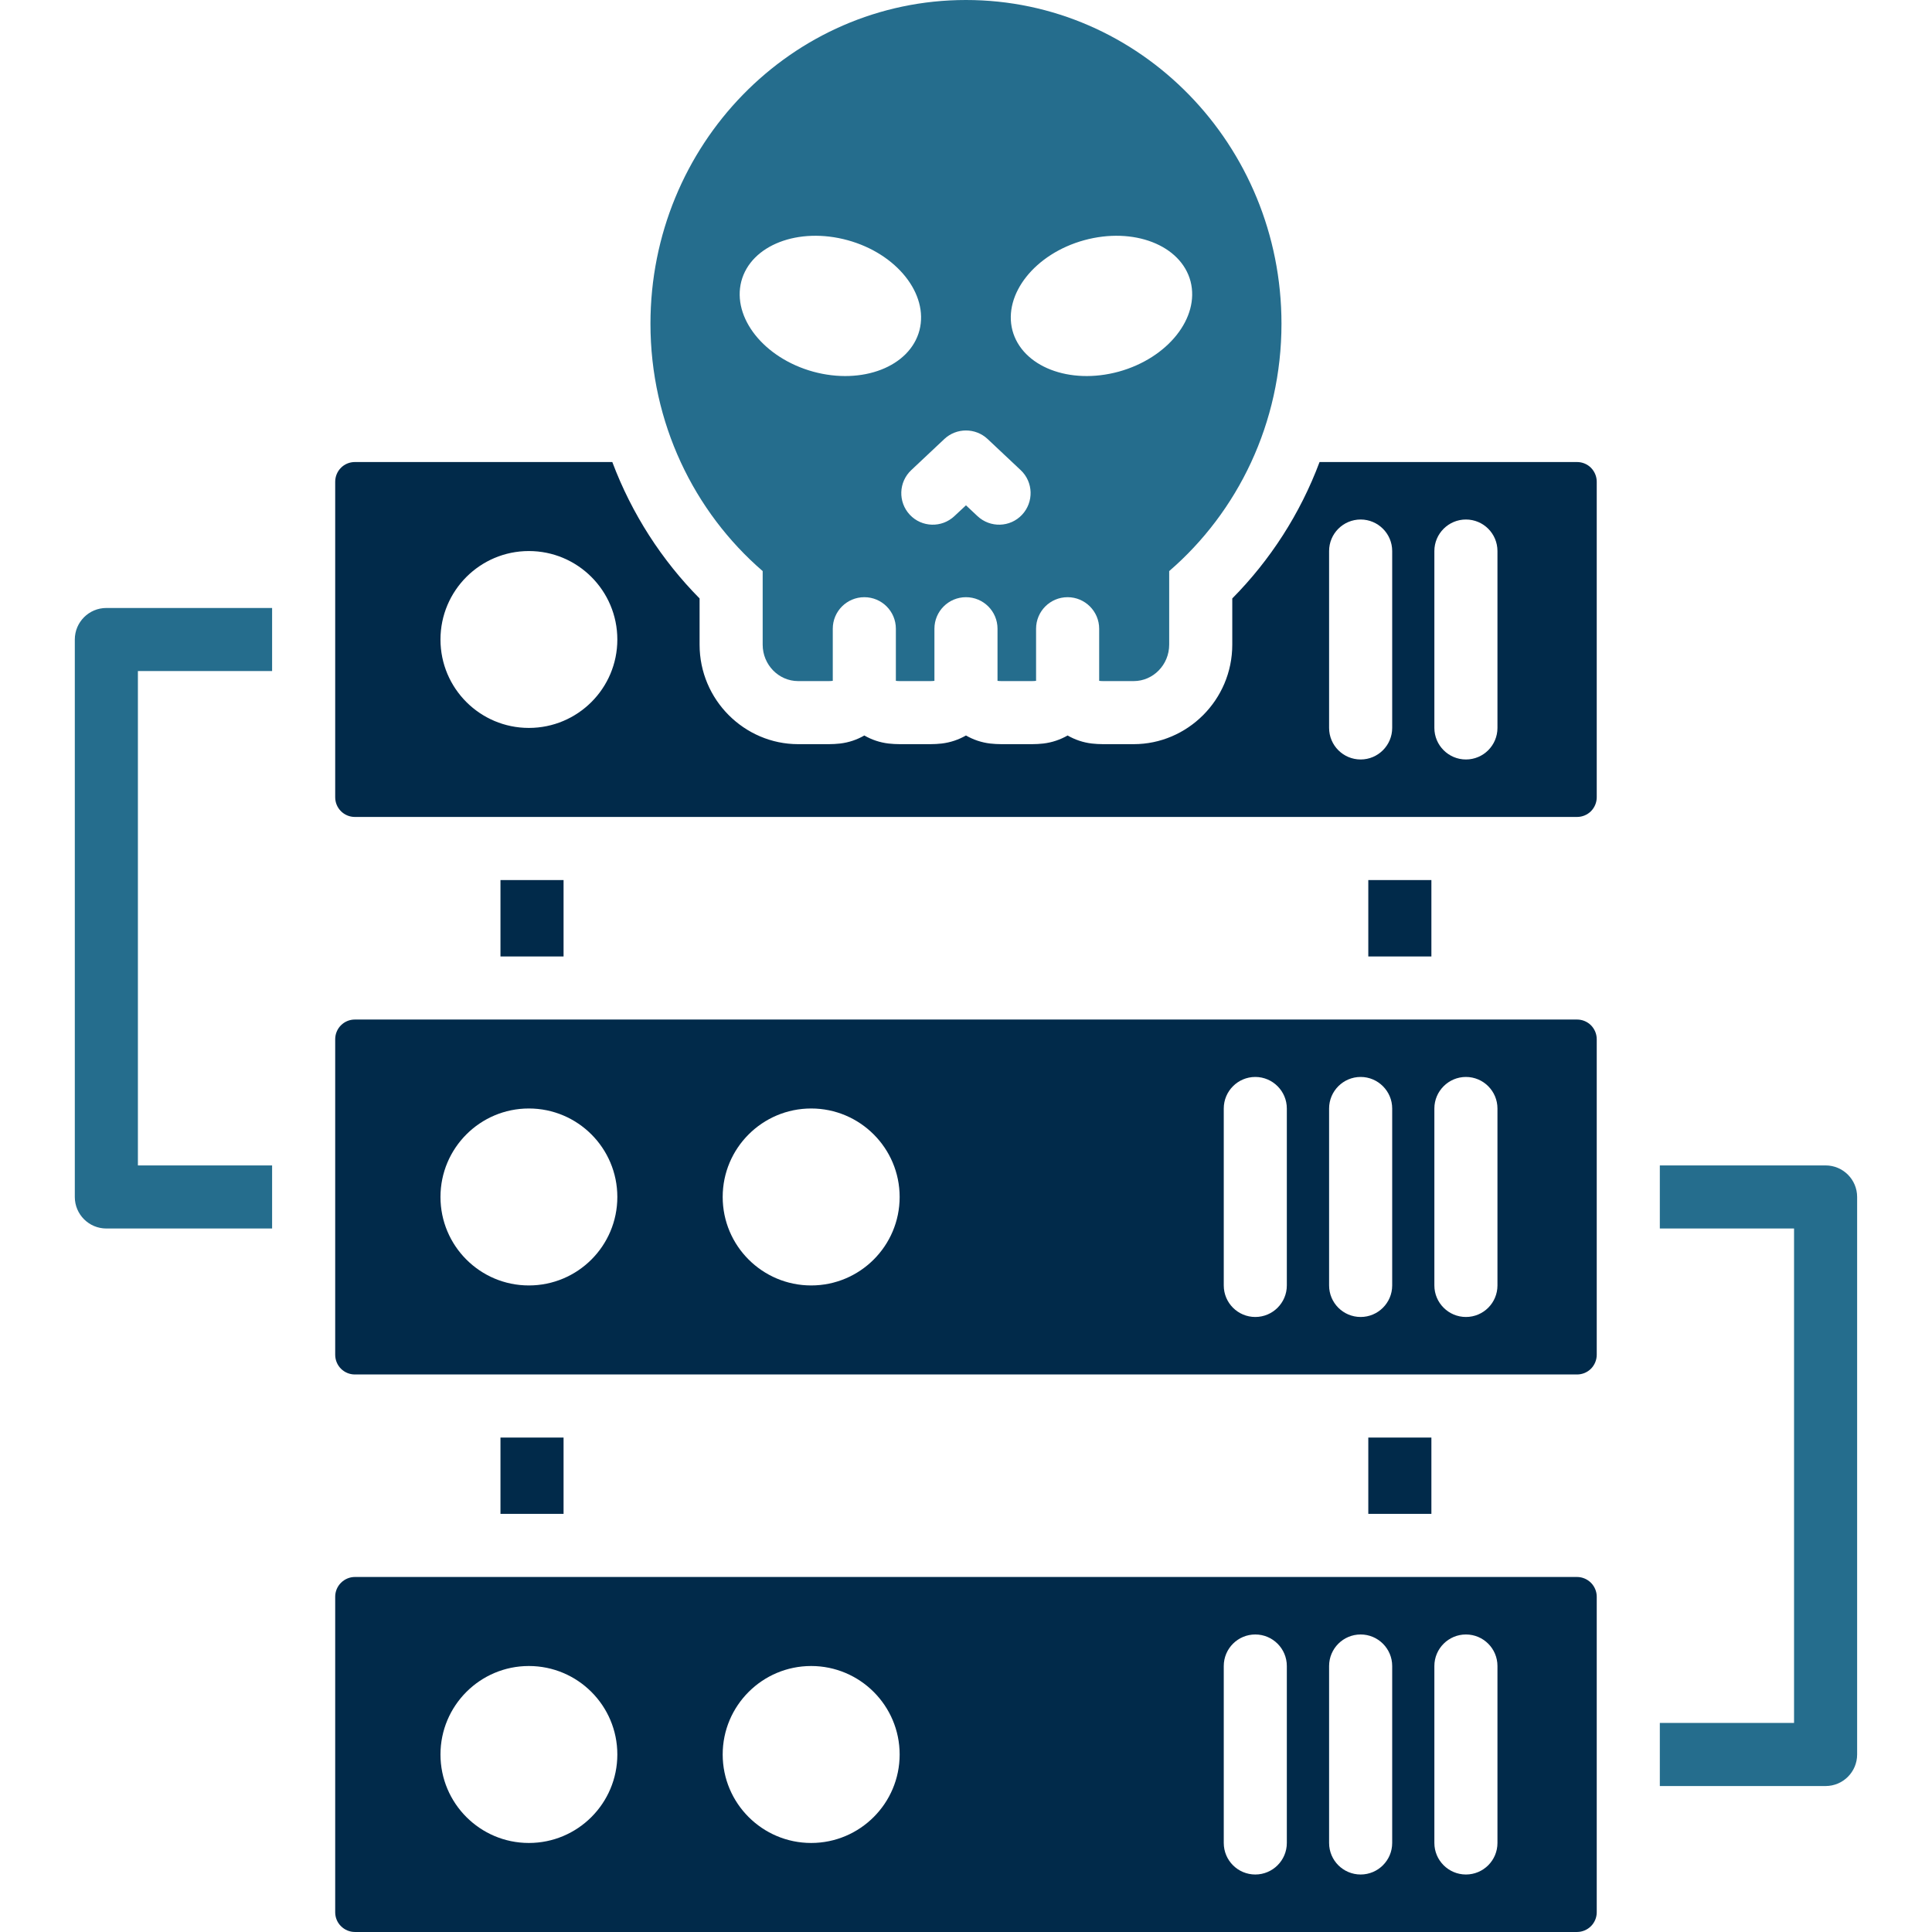
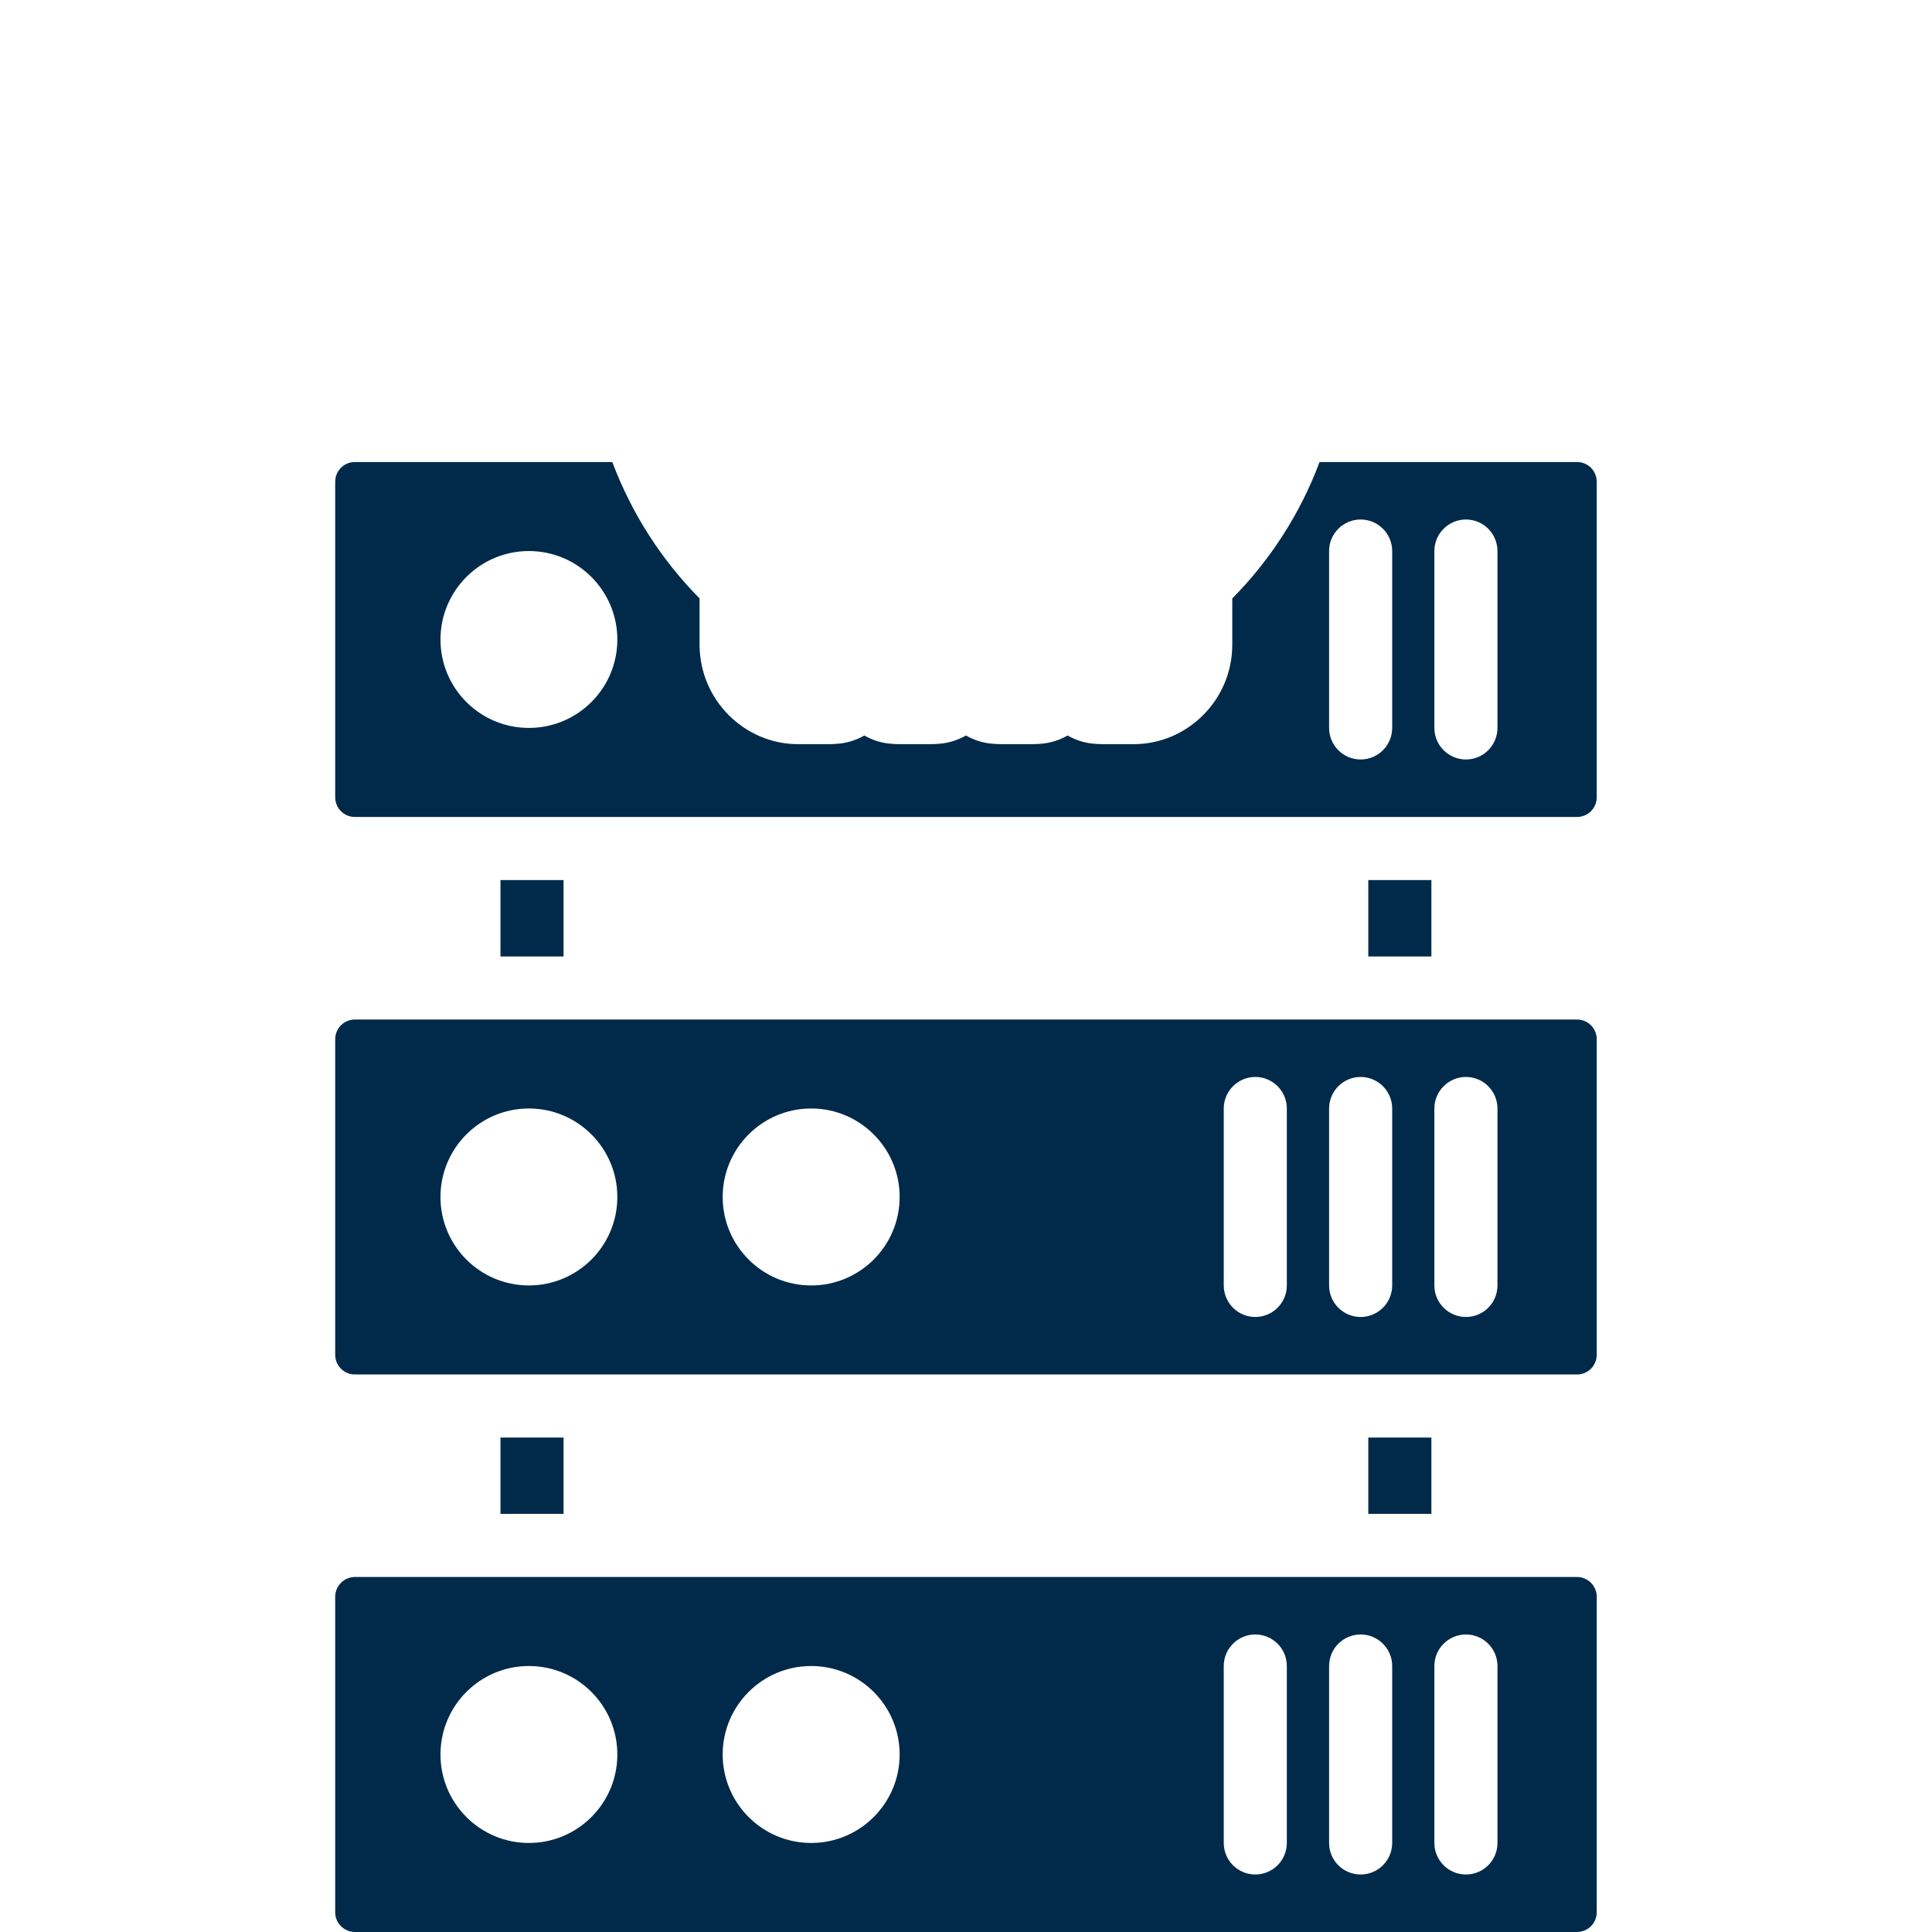
<svg xmlns="http://www.w3.org/2000/svg" width="500" zoomAndPan="magnify" viewBox="0 0 375 375" height="500" preserveAspectRatio="xMidYMid meet" version="1.0">
  <path fill="#012a4a" d="M 265.586 185.648 L 277.832 185.648 L 277.832 170.816 L 265.586 170.816 Z M 265.586 293.844 L 277.832 293.844 L 277.832 279.027 L 265.586 279.027 Z M 97.141 293.844 L 109.387 293.844 L 109.387 279.027 L 97.141 279.027 Z M 97.141 185.648 L 109.387 185.648 L 109.387 170.816 L 97.141 170.816 Z M 256.125 89.68 L 306.102 89.68 C 307.109 89.68 308.09 90.074 308.809 90.797 C 309.516 91.516 309.926 92.496 309.926 93.504 L 309.926 154.742 C 309.926 155.77 309.516 156.734 308.809 157.453 C 308.09 158.172 307.109 158.57 306.102 158.57 L 68.887 158.57 C 67.863 158.57 66.898 158.172 66.18 157.453 C 65.461 156.734 65.062 155.77 65.062 154.742 L 65.062 93.504 C 65.062 92.496 65.461 91.516 66.18 90.797 C 66.898 90.074 67.863 89.68 68.887 89.68 L 118.848 89.68 C 122.629 99.734 128.445 108.734 135.789 116.156 L 135.789 125.125 C 135.789 135.871 144.516 144.441 154.922 144.441 L 160.879 144.441 C 161.598 144.441 162.332 144.398 163.051 144.32 C 164.766 144.121 166.355 143.57 167.766 142.758 C 169.172 143.57 170.766 144.121 172.48 144.32 C 173.199 144.398 173.918 144.441 174.652 144.441 L 180.59 144.441 C 181.324 144.441 182.062 144.398 182.766 144.32 C 184.48 144.121 186.07 143.57 187.496 142.758 C 188.902 143.57 190.496 144.121 192.207 144.32 C 192.93 144.398 193.648 144.441 194.383 144.441 L 200.32 144.441 C 201.055 144.441 201.789 144.398 202.496 144.32 C 204.207 144.121 205.801 143.57 207.223 142.758 C 208.633 143.57 210.223 144.121 211.938 144.32 C 212.641 144.398 213.379 144.441 214.113 144.441 L 220.051 144.441 C 230.457 144.441 239.184 135.871 239.184 125.125 L 239.184 116.156 C 246.531 108.734 252.363 99.734 256.125 89.68 Z M 278.41 106.957 L 278.41 141.289 C 278.41 144.672 281.168 147.414 284.535 147.414 C 287.918 147.414 290.656 144.672 290.656 141.289 L 290.656 106.957 C 290.656 103.574 287.918 100.836 284.535 100.836 C 281.168 100.836 278.41 103.574 278.41 106.957 Z M 102.652 106.957 C 93.18 106.957 85.496 114.656 85.496 124.133 C 85.496 133.605 93.18 141.289 102.652 141.289 C 112.141 141.289 119.824 133.605 119.824 124.133 C 119.824 114.656 112.141 106.957 102.652 106.957 Z M 257.977 106.957 L 257.977 141.289 C 257.977 144.672 260.719 147.414 264.102 147.414 C 267.469 147.414 270.223 144.672 270.223 141.289 L 270.223 106.957 C 270.223 103.574 267.469 100.836 264.102 100.836 C 260.719 100.836 257.977 103.574 257.977 106.957 Z M 309.926 309.918 L 309.926 371.172 C 309.926 372.184 309.516 373.16 308.809 373.867 C 308.09 374.586 307.109 374.996 306.102 374.996 L 68.887 374.996 C 67.863 374.996 66.898 374.586 66.18 373.867 C 65.461 373.16 65.062 372.184 65.062 371.172 L 65.062 309.918 C 65.062 308.906 65.461 307.941 66.18 307.223 C 66.898 306.504 67.863 306.09 68.887 306.09 L 306.102 306.09 C 307.109 306.09 308.09 306.504 308.809 307.223 C 309.516 307.941 309.926 308.906 309.926 309.918 Z M 157.449 323.371 C 147.973 323.371 140.273 331.07 140.273 340.543 C 140.273 350.02 147.973 357.719 157.449 357.719 C 166.922 357.719 174.621 350.02 174.621 340.543 C 174.621 331.07 166.922 323.371 157.449 323.371 Z M 278.41 323.371 L 278.41 357.719 C 278.41 361.102 281.168 363.84 284.535 363.84 C 287.918 363.84 290.656 361.102 290.656 357.719 L 290.656 323.371 C 290.656 319.988 287.918 317.25 284.535 317.25 C 281.168 317.25 278.41 319.988 278.41 323.371 Z M 257.977 323.371 L 257.977 357.719 C 257.977 361.102 260.719 363.84 264.102 363.84 C 267.469 363.84 270.223 361.102 270.223 357.719 L 270.223 323.371 C 270.223 319.988 267.469 317.25 264.102 317.25 C 260.719 317.25 257.977 319.988 257.977 323.371 Z M 102.652 323.371 C 93.18 323.371 85.496 331.07 85.496 340.543 C 85.496 350.02 93.18 357.719 102.652 357.719 C 112.141 357.719 119.824 350.02 119.824 340.543 C 119.824 331.07 112.141 323.371 102.652 323.371 Z M 237.531 323.371 L 237.531 357.719 C 237.531 361.102 240.27 363.84 243.652 363.84 C 247.02 363.84 249.773 361.102 249.773 357.719 L 249.773 323.371 C 249.773 319.988 247.02 317.25 243.652 317.25 C 240.27 317.25 237.531 319.988 237.531 323.371 Z M 309.926 201.719 L 309.926 262.957 C 309.926 263.969 309.516 264.949 308.809 265.668 C 308.09 266.387 307.109 266.785 306.102 266.785 L 68.887 266.785 C 67.863 266.785 66.898 266.387 66.18 265.668 C 65.461 264.949 65.062 263.969 65.062 262.957 L 65.062 201.719 C 65.062 200.691 65.461 199.727 66.18 199.008 C 66.898 198.289 67.863 197.891 68.887 197.891 L 306.102 197.891 C 307.109 197.891 308.09 198.289 308.809 199.008 C 309.516 199.727 309.926 200.691 309.926 201.719 Z M 257.977 215.156 L 257.977 249.504 C 257.977 252.887 260.719 255.625 264.102 255.625 C 267.469 255.625 270.223 252.887 270.223 249.504 L 270.223 215.156 C 270.223 211.789 267.469 209.035 264.102 209.035 C 260.719 209.035 257.977 211.789 257.977 215.156 Z M 157.449 215.156 C 147.973 215.156 140.273 222.855 140.273 232.332 C 140.273 241.82 147.973 249.504 157.449 249.504 C 166.922 249.504 174.621 241.82 174.621 232.332 C 174.621 222.855 166.922 215.156 157.449 215.156 Z M 278.41 215.156 L 278.41 249.504 C 278.41 252.887 281.168 255.625 284.535 255.625 C 287.918 255.625 290.656 252.887 290.656 249.504 L 290.656 215.156 C 290.656 211.789 287.918 209.035 284.535 209.035 C 281.168 209.035 278.41 211.789 278.41 215.156 Z M 102.652 215.156 C 93.18 215.156 85.496 222.855 85.496 232.332 C 85.496 241.82 93.18 249.504 102.652 249.504 C 112.141 249.504 119.824 241.82 119.824 232.332 C 119.824 222.855 112.141 215.156 102.652 215.156 Z M 237.531 215.156 L 237.531 249.504 C 237.531 252.887 240.27 255.625 243.652 255.625 C 247.02 255.625 249.773 252.887 249.773 249.504 L 249.773 215.156 C 249.773 211.789 247.02 209.035 243.652 209.035 C 240.27 209.035 237.531 211.789 237.531 215.156 " fill-opacity="1" fill-rule="evenodd" />
-   <path fill="#256d8d" d="M 52.816 238.453 L 20.645 238.453 C 17.262 238.453 14.52 235.715 14.52 232.332 L 14.52 124.133 C 14.52 120.75 17.262 118.008 20.645 118.008 L 52.816 118.008 L 52.816 130.254 L 26.766 130.254 L 26.766 226.207 L 52.816 226.207 Z M 322.172 226.207 L 354.344 226.207 C 357.727 226.207 360.469 228.949 360.469 232.332 L 360.469 340.543 C 360.469 343.926 357.727 346.668 354.344 346.668 L 322.172 346.668 L 322.172 334.422 L 348.223 334.422 L 348.223 238.453 L 322.172 238.453 Z M 161.641 132.152 C 161.383 132.184 161.121 132.199 160.879 132.199 L 154.922 132.199 C 151.141 132.199 148.035 129.031 148.035 125.125 L 148.035 110.848 C 134.719 99.352 126.254 82.086 126.254 62.832 C 126.254 28.117 153.668 0 187.492 0 C 221.305 0 248.734 28.117 248.734 62.832 C 248.734 82.086 240.27 99.352 226.938 110.848 L 226.938 125.125 C 226.938 129.031 223.832 132.199 220.051 132.199 L 214.109 132.199 C 213.852 132.199 213.59 132.184 213.348 132.152 L 213.348 122.035 C 213.348 118.652 210.59 115.914 207.223 115.914 C 203.84 115.914 201.102 118.652 201.102 122.035 L 201.102 132.152 C 200.84 132.184 200.582 132.199 200.32 132.199 L 194.383 132.199 C 194.121 132.199 193.859 132.184 193.617 132.152 L 193.617 122.035 C 193.617 118.652 190.875 115.914 187.492 115.914 C 184.113 115.914 181.371 118.652 181.371 122.035 L 181.371 132.152 C 181.113 132.184 180.852 132.199 180.59 132.199 L 174.652 132.199 C 174.391 132.199 174.133 132.184 173.887 132.152 L 173.887 122.035 C 173.887 118.652 171.148 115.914 167.766 115.914 C 164.383 115.914 161.641 118.652 161.641 122.035 Z M 143.887 54.613 C 142.066 61.668 148.297 69.504 157.832 72.137 C 167.398 74.754 176.613 71.156 178.465 64.117 C 180.285 57.074 174.07 49.238 164.52 46.621 C 154.953 44.004 145.738 47.57 143.887 54.613 Z M 231.086 54.613 C 229.234 47.57 220.02 44.004 210.453 46.621 C 200.918 49.238 194.688 57.074 196.508 64.117 C 198.375 71.156 207.574 74.754 217.141 72.137 C 226.691 69.504 232.906 61.668 231.086 54.613 Z M 198.117 91.254 L 191.688 85.207 C 189.332 83.004 185.656 83.004 183.301 85.207 L 176.871 91.254 C 174.406 93.566 174.285 97.453 176.598 99.918 C 178.906 102.383 182.797 102.488 185.246 100.18 L 187.496 98.082 L 189.73 100.18 C 192.191 102.488 196.066 102.383 198.375 99.918 C 200.688 97.453 200.582 93.566 198.117 91.254 " fill-opacity="1" fill-rule="evenodd" />
</svg>